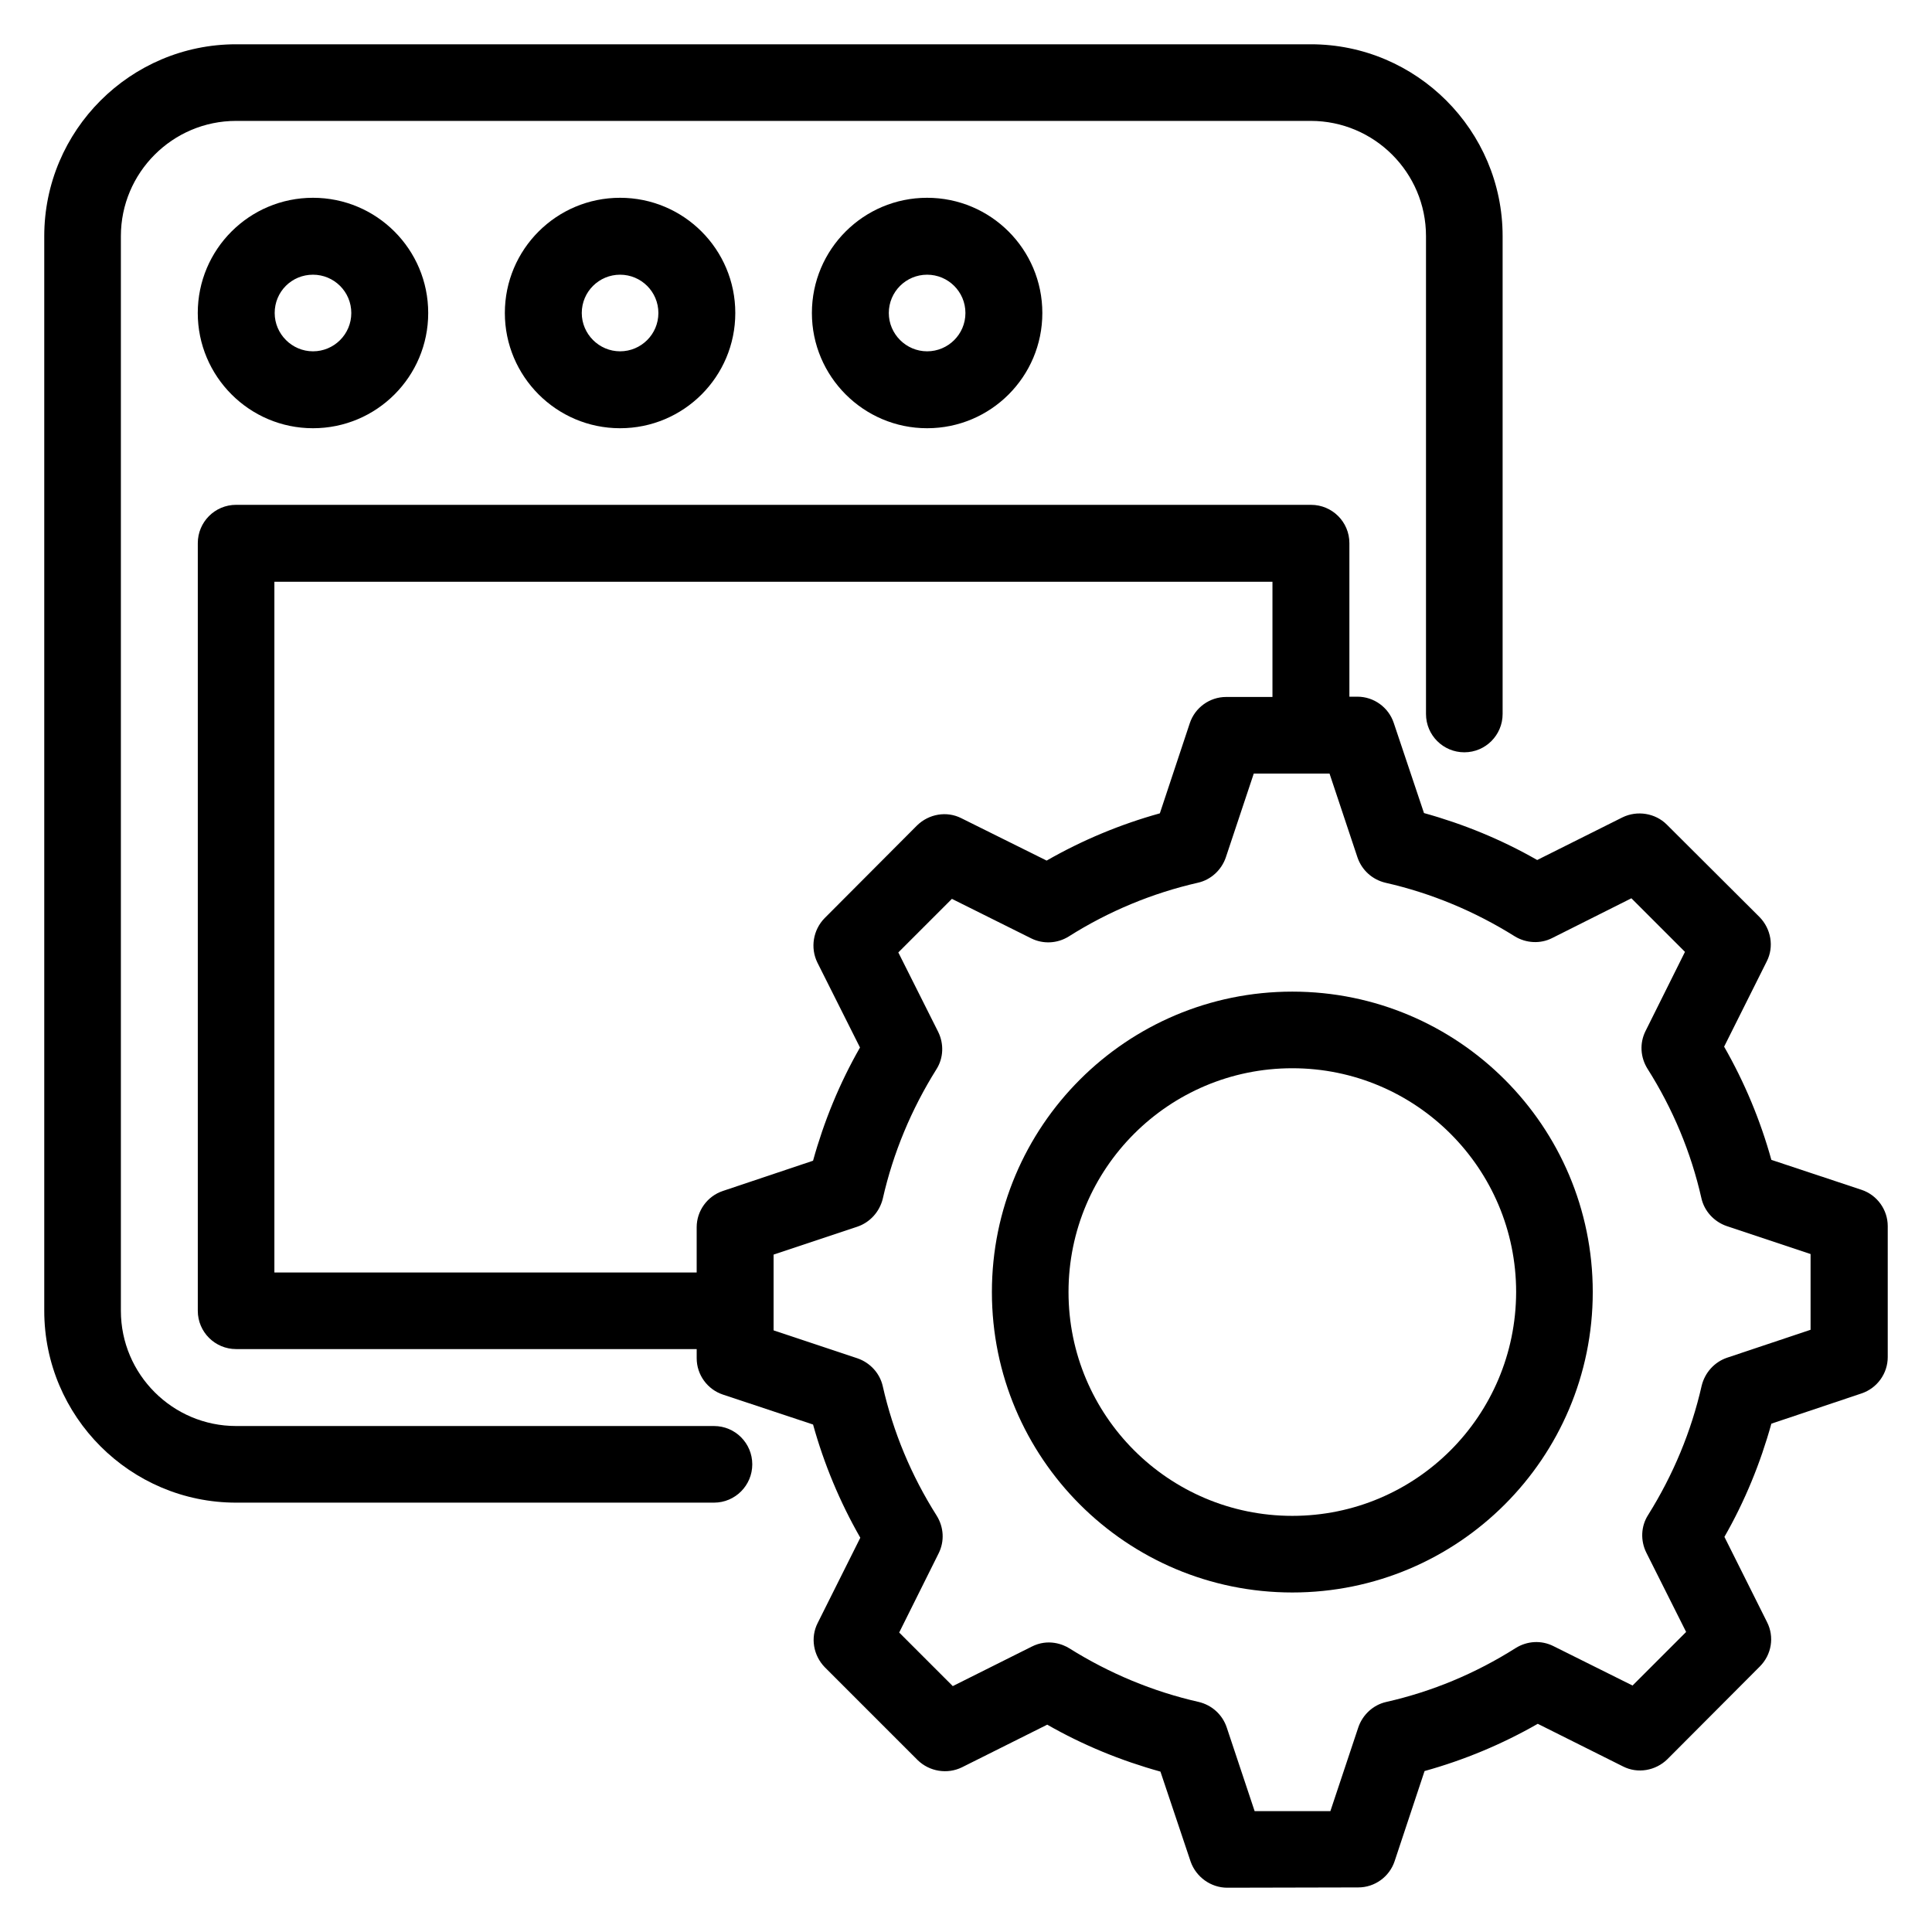
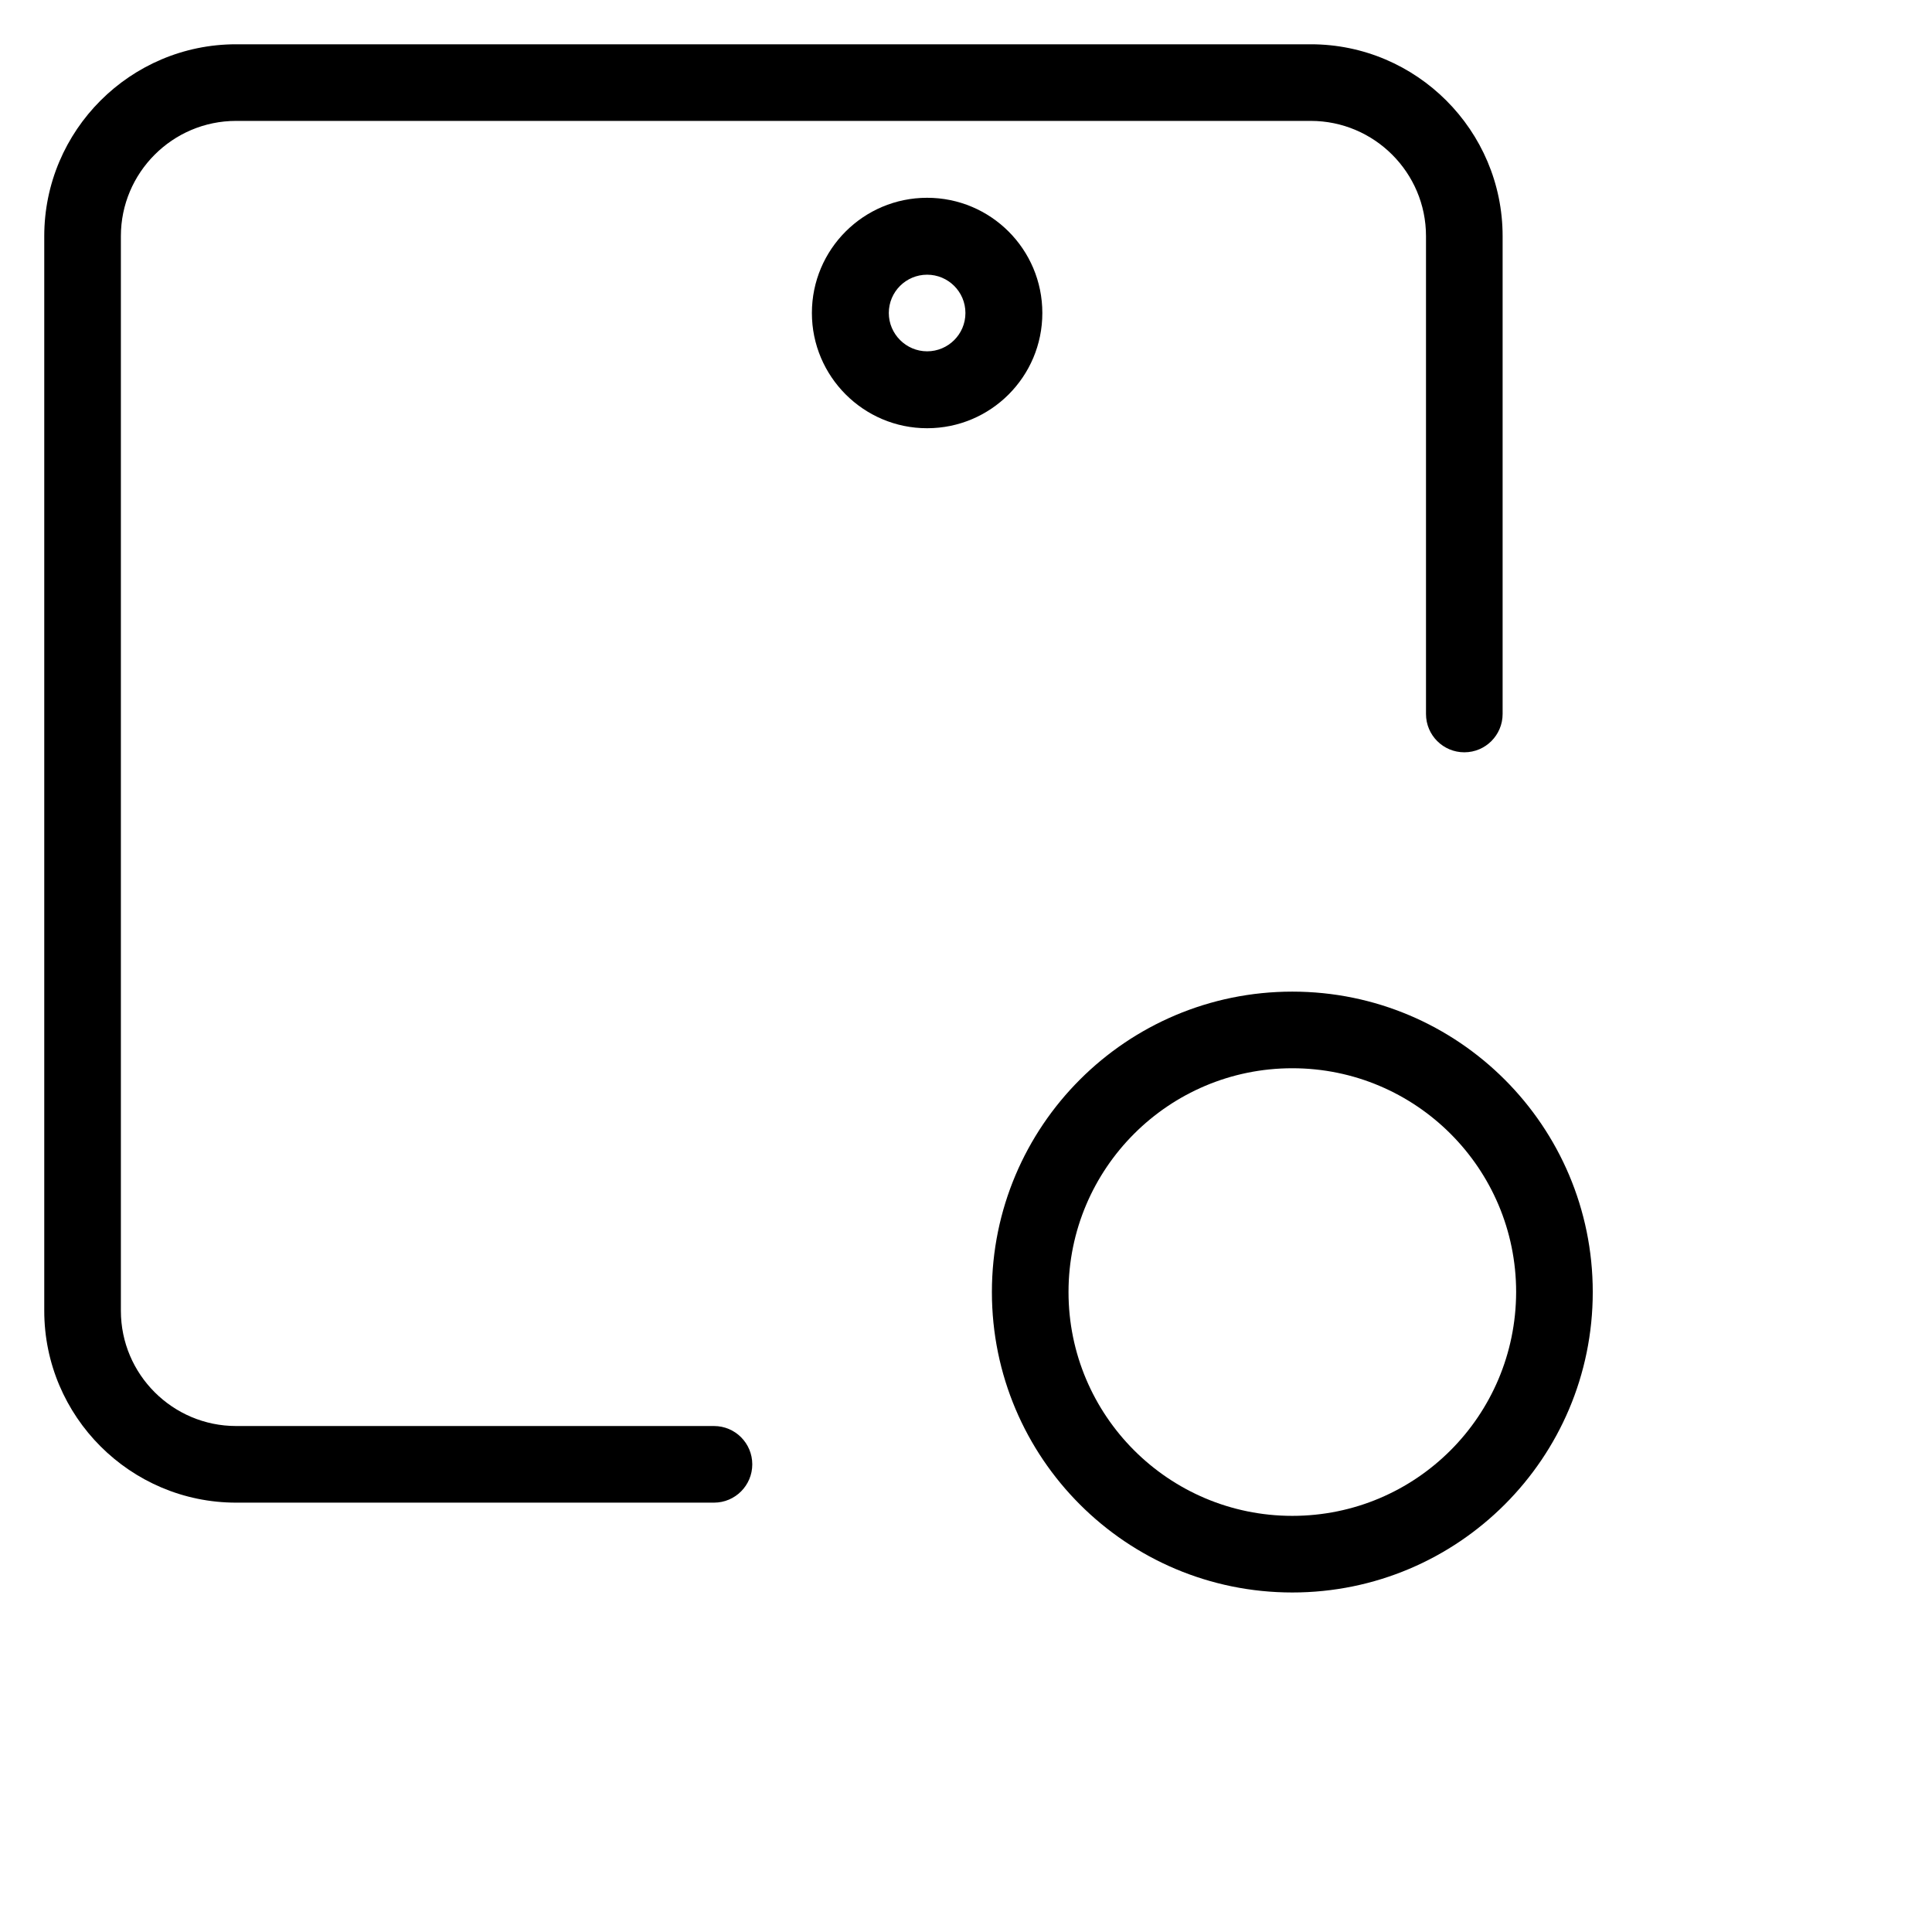
<svg xmlns="http://www.w3.org/2000/svg" fill="#000000" width="800px" height="800px" version="1.1" viewBox="144 144 512 512">
  <g>
-     <path d="m644.27 468.93c0-4.352-2.824-8.246-6.945-9.617l-23.895-7.938c-2.902-10.457-7.098-20.535-12.52-30l11.297-22.594c1.984-3.894 1.145-8.625-1.91-11.754l-24.578-24.504c-3.055-3.055-7.863-3.816-11.754-1.91l-22.594 11.297c-9.465-5.418-19.543-9.543-30-12.441l-8.016-23.895c-1.375-4.121-5.266-6.945-9.617-6.945h-2.137v-40.688c0-5.648-4.582-10.152-10.152-10.152l-284.88-0.004c-5.648 0-10.152 4.582-10.152 10.152v203.43c0 5.648 4.582 10.152 10.152 10.152h122.06v2.441c0 4.352 2.824 8.246 6.945 9.617l23.895 7.938c2.902 10.457 7.098 20.535 12.52 30l-11.297 22.594c-1.984 3.894-1.145 8.625 1.91 11.754l24.578 24.578c3.129 3.055 7.863 3.816 11.754 1.91l22.594-11.297c9.465 5.418 19.543 9.543 30 12.441l8.016 23.895c1.449 4.051 5.344 6.875 9.695 6.875l34.73-0.078c4.352 0 8.246-2.824 9.617-6.945l7.938-23.895c10.457-2.902 20.535-7.098 30-12.52l22.594 11.297c3.894 1.984 8.625 1.145 11.754-1.91l24.504-24.578c3.129-3.129 3.894-7.863 1.91-11.754l-11.297-22.594c5.418-9.465 9.543-19.543 12.441-30l23.895-8.016c4.121-1.375 6.945-5.266 6.945-9.617zm-308.7-9.312c-4.121 1.375-6.945 5.266-6.945 9.617v11.984h-111.91v-183.05h264.5v30.535h-12.289c-4.352 0-8.246 2.824-9.617 6.945l-7.938 23.895c-10.457 2.902-20.535 7.098-30 12.52l-22.594-11.223c-3.894-1.984-8.625-1.145-11.754 1.91l-24.504 24.578c-3.055 3.129-3.816 7.863-1.91 11.754l11.297 22.52c-5.418 9.465-9.543 19.543-12.441 30zm266.11 44.195c-3.359 1.145-5.879 3.969-6.719 7.406-2.75 12.137-7.559 23.664-14.199 34.273-1.91 2.977-2.062 6.793-0.457 10l10.535 20.992-14.199 14.199-20.992-10.457c-3.207-1.602-6.945-1.375-10 0.535-10.609 6.719-22.137 11.527-34.273 14.273-3.434 0.762-6.258 3.359-7.406 6.719l-7.406 22.215h-20.074l-7.406-22.215c-1.145-3.359-3.894-5.879-7.406-6.719-12.137-2.75-23.664-7.559-34.273-14.199-1.68-1.07-5.648-2.672-10-0.457l-20.91 10.457-14.199-14.199 10.457-20.992c1.602-3.207 1.375-6.945-0.535-10-6.719-10.609-11.527-22.137-14.273-34.273-0.762-3.434-3.359-6.258-6.719-7.406l-22.215-7.406v-20.074l22.215-7.406c3.359-1.145 5.879-3.969 6.719-7.406 2.75-12.137 7.559-23.664 14.199-34.273 1.91-2.977 2.062-6.793 0.457-10l-10.535-20.992 14.199-14.199 20.992 10.457c3.207 1.602 6.945 1.375 9.922-0.457 10.609-6.719 22.215-11.527 34.273-14.273 3.434-0.762 6.258-3.359 7.406-6.719l7.406-22.215h20.074l7.406 22.215c1.145 3.359 3.894 5.879 7.406 6.719 12.137 2.75 23.664 7.559 34.273 14.199 2.977 1.832 6.793 2.062 9.922 0.457l20.992-10.535 14.199 14.199-10.457 20.992c-1.602 3.207-1.375 6.945 0.535 10 6.719 10.609 11.527 22.137 14.273 34.273 0.762 3.434 3.359 6.258 6.719 7.406l22.215 7.406v20.074z" />
-     <path d="m196.41 226.95c0 16.793 13.664 30.535 30.535 30.535 16.871 0 30.535-13.664 30.535-30.535 0-16.871-13.664-30.535-30.535-30.535-16.871 0-30.535 13.664-30.535 30.535zm40.688 0c0 5.648-4.582 10.152-10.152 10.152-5.574 0-10.152-4.582-10.152-10.152 0-5.652 4.5-10.152 10.152-10.152 5.57 0 10.152 4.5 10.152 10.152z" />
-     <path d="m277.79 226.95c0 16.793 13.664 30.535 30.535 30.535 16.871 0 30.535-13.664 30.535-30.535 0-16.871-13.664-30.535-30.535-30.535-16.871 0-30.535 13.664-30.535 30.535zm40.688 0c0 5.648-4.582 10.152-10.152 10.152-5.574 0-10.152-4.582-10.152-10.152 0-5.648 4.582-10.152 10.152-10.152 5.574 0 10.152 4.5 10.152 10.152z" />
    <path d="m359.16 226.95c0 16.793 13.664 30.535 30.535 30.535 16.871 0 30.535-13.664 30.535-30.535 0-16.871-13.664-30.535-30.535-30.535-16.871 0-30.535 13.664-30.535 30.535zm40.688 0c0 5.648-4.582 10.152-10.152 10.152-5.574 0-10.152-4.582-10.152-10.152 0-5.648 4.582-10.152 10.152-10.152 5.57 0 10.152 4.5 10.152 10.152z" />
    <path d="m333.21 521.91h-126.64c-16.793 0-30.535-13.664-30.535-30.535v-284.8c0-16.793 13.664-30.535 30.535-30.535h284.8c16.793 0 30.535 13.664 30.535 30.535v126.64c0 5.648 4.582 10.152 10.152 10.152 5.648 0 10.152-4.582 10.152-10.152v-126.64c0-28.016-22.824-50.84-50.84-50.84h-284.8c-28.016 0-50.84 22.824-50.84 50.84v284.8c0 28.016 22.824 50.84 50.84 50.84h126.64c5.648 0 10.152-4.582 10.152-10.152 0-5.574-4.504-10.152-10.152-10.152z" />
    <path d="m486.48 406.79c-43.969 0-79.617 35.648-79.617 79.617s35.648 79.617 79.617 79.617 79.617-35.648 79.617-79.617-35.648-79.617-79.617-79.617zm0 138.93c-32.746 0-59.312-26.566-59.312-59.312s26.566-59.312 59.312-59.312 59.312 26.566 59.312 59.312c-0.074 32.824-26.562 59.312-59.312 59.312z" />
  </g>
</svg>